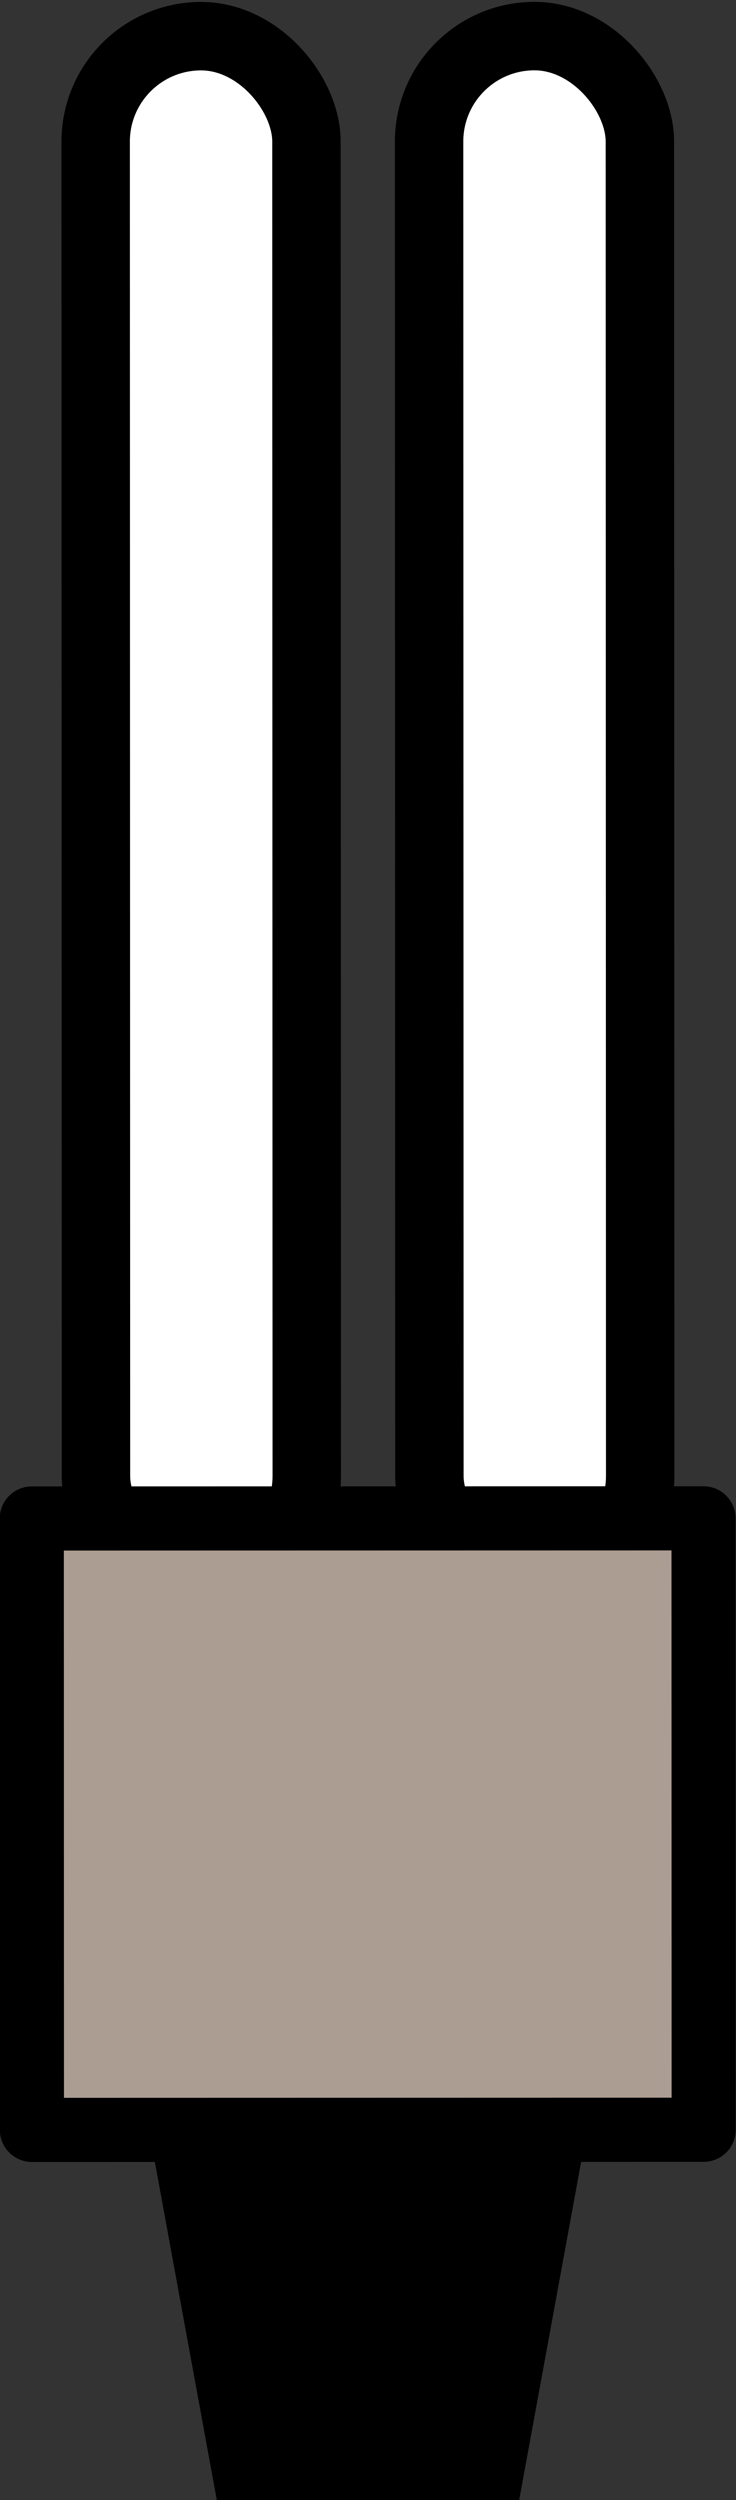
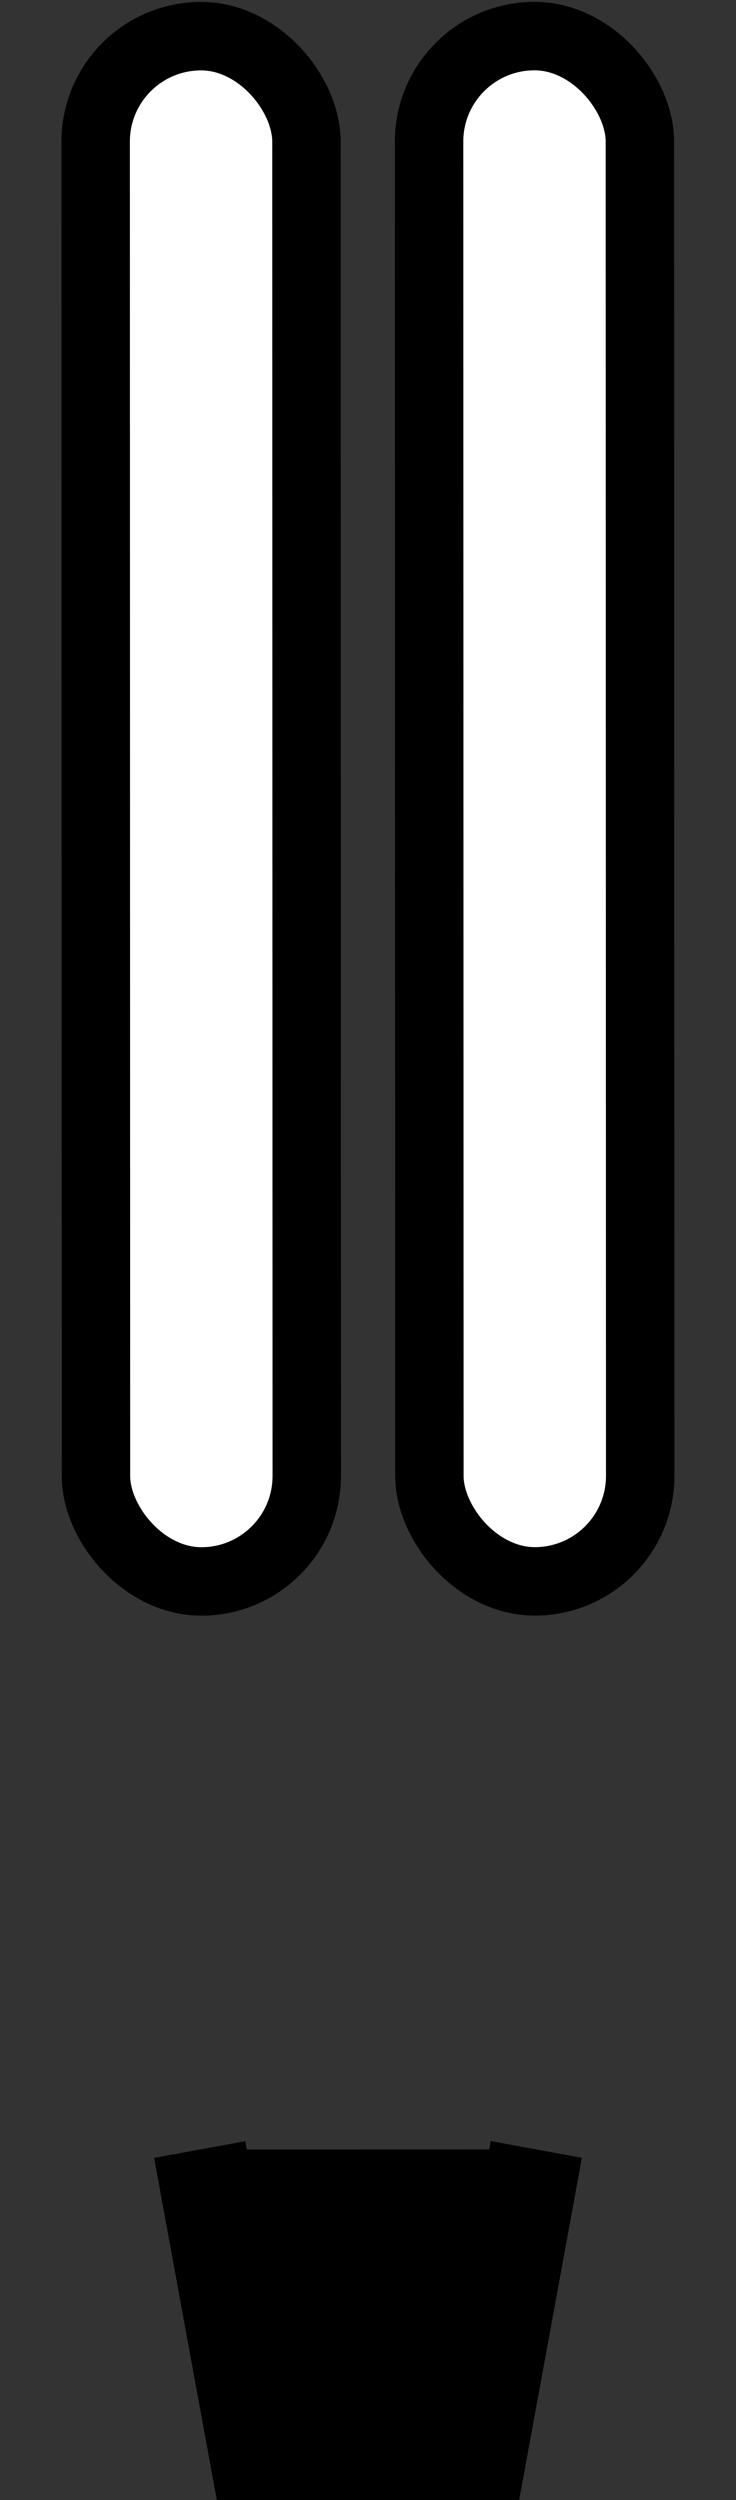
<svg xmlns="http://www.w3.org/2000/svg" viewBox="0 0 138.27 469.35">
  <rect x="0" y="0" width="138.27" height="469.35" fill="#333333" stroke="none" />
  <g transform="rotate(-40.936 -2814.232 25472.769) scale(18)" stroke="#000">
    <rect ry="1.1" transform="rotate(40.923)" height="16.117" width="2.2" y="-243.05" x="966.52" stroke-linejoin="round" stroke-width=".714" fill="#fff" />
    <rect ry="1.1" transform="rotate(40.923)" height="16.117" width="2.2" y="-243.05" x="970" stroke-linejoin="round" stroke-width=".714" fill="#fff" />
-     <rect ry=".015" rx="0" transform="rotate(40.923)" height="6.377" width="7.011" y="-227.59" x="965.85" stroke-linejoin="round" stroke-linecap="square" stroke-width=".669" fill="#ac9d93" />
    <path d="M875.88 466.83l-1.65 2.796 1.77 1.534 2.535-2.029" stroke-width=".967" />
  </g>
</svg>